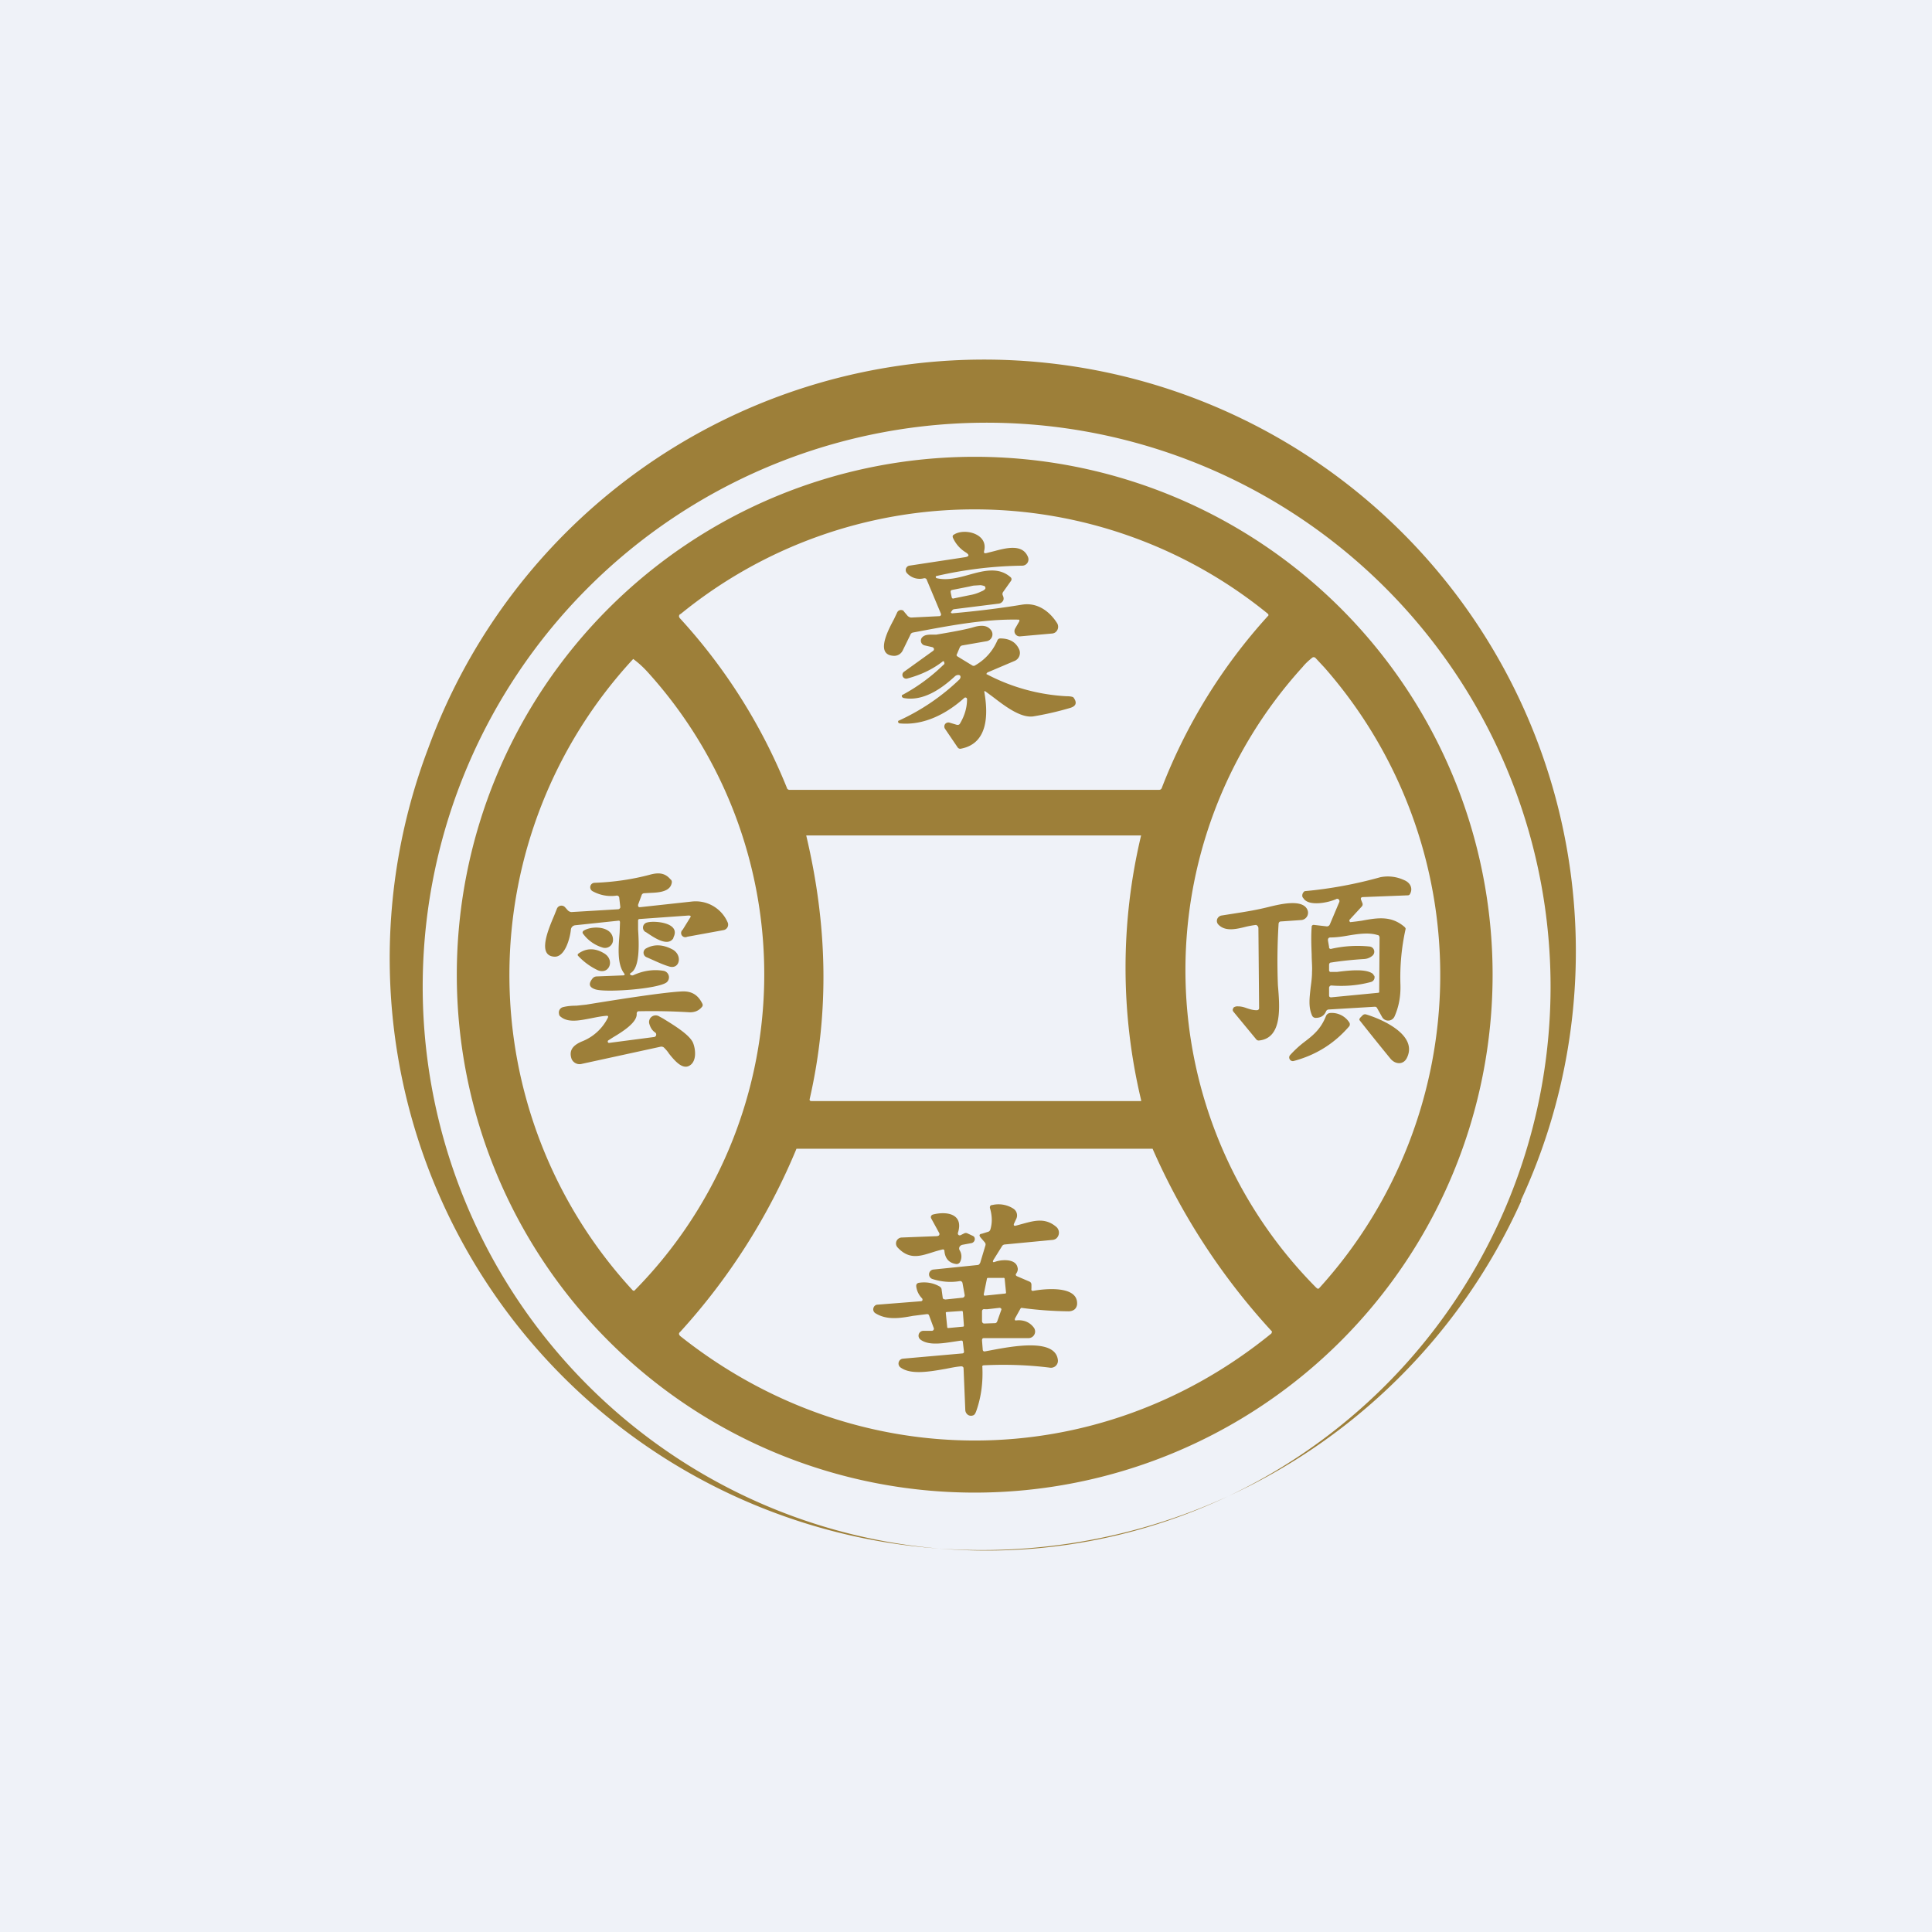
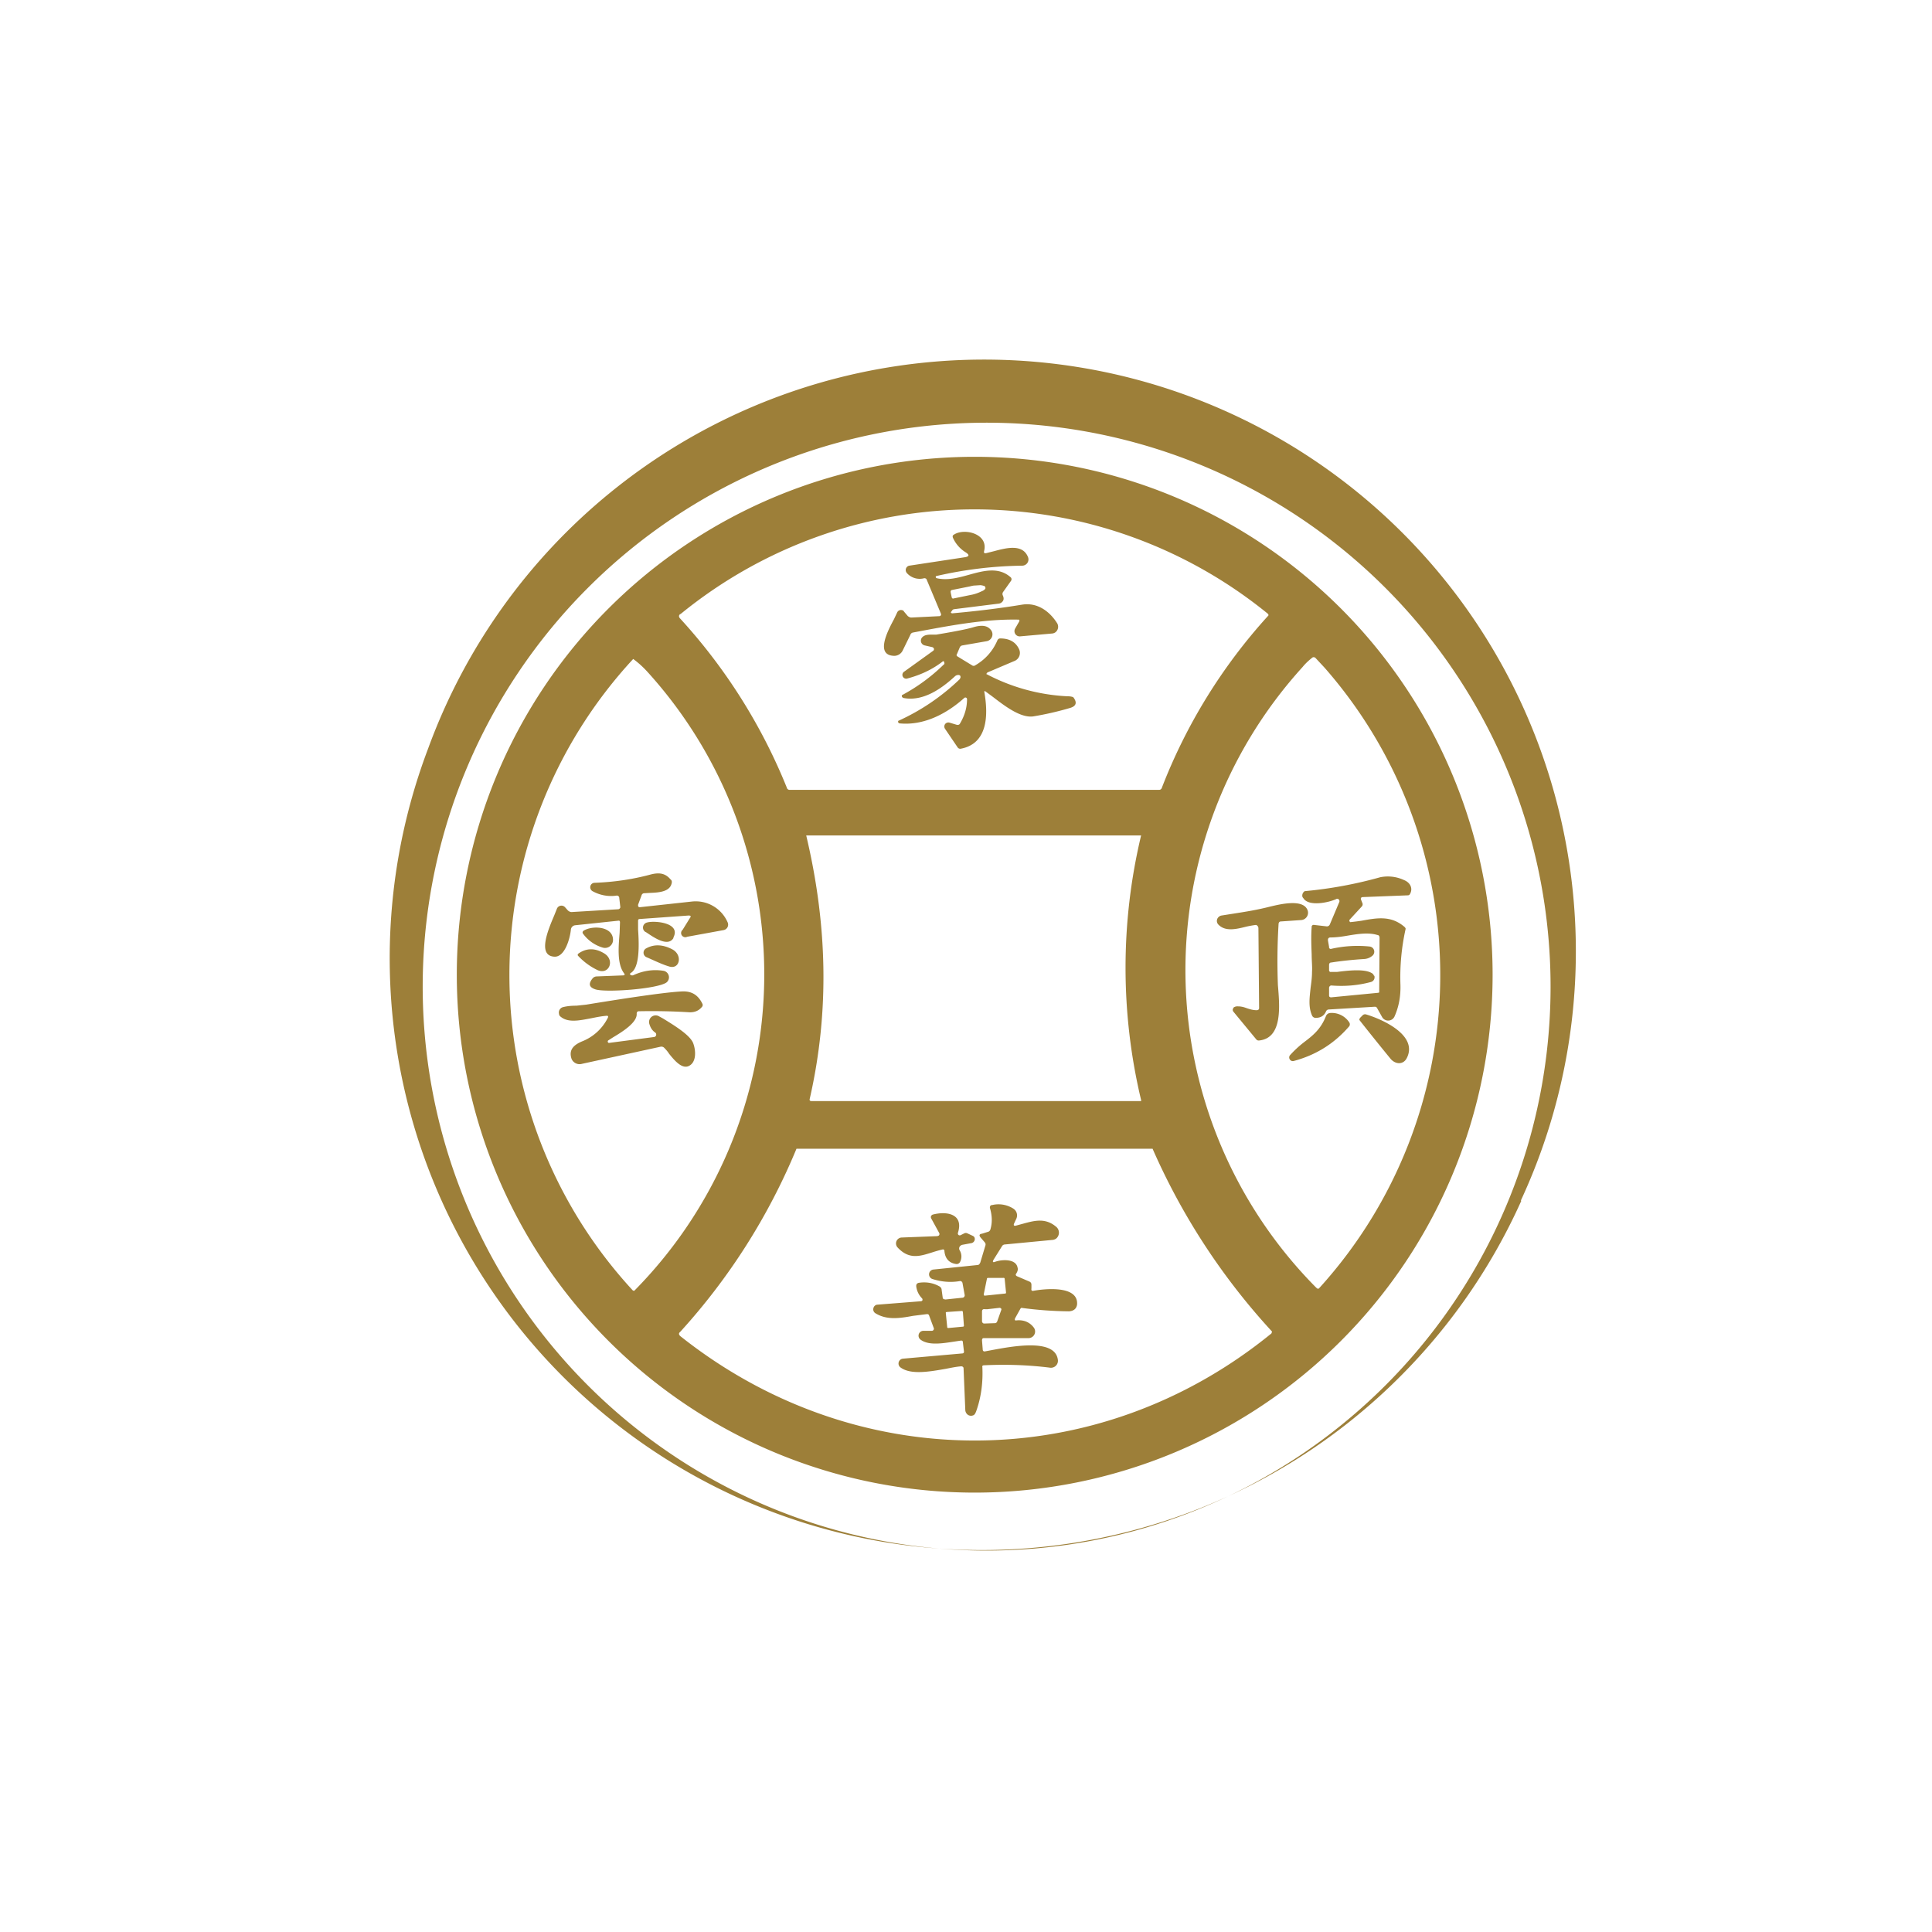
<svg xmlns="http://www.w3.org/2000/svg" viewBox="0 0 55.5 55.5">
-   <path d="M 0,0 H 55.5 V 55.5 H 0 Z" fill="rgb(239, 242, 248)" />
  <path d="M 43.69,34.485 A 17,17 0 1,0 12.3,21.5 A 17,17 0 0,0 43.7,34.5 Z M 39.45,16.55 A 16.2,16.2 0 1,1 16.55,39.45 A 16.2,16.2 0 0,1 39.45,16.55 Z M 38.52,38.52 A 14.87,14.87 0 1,0 17.48,17.48 A 14.87,14.87 0 0,0 38.52,38.52 Z M 19.55,17.64 A 13.35,13.35 0 0,1 36.42,17.63 C 36.44,17.65 36.45,17.68 36.42,17.7 A 15.8,15.8 0 0,0 33.38,22.62 C 33.37,22.66 33.34,22.69 33.3,22.69 H 22.66 L 22.63,22.67 H 22.62 A 16.13,16.13 0 0,0 19.54,17.77 C 19.49,17.72 19.5,17.67 19.54,17.64 Z M 37.82,37 A 12.95,12.95 0 0,1 37.42,19.16 C 37.5,19.06 37.6,18.97 37.7,18.89 C 37.73,18.87 37.75,18.88 37.78,18.89 L 38.05,19.18 A 13.38,13.38 0 0,1 37.9,37 C 37.87,37.03 37.85,37.03 37.83,37 Z M 18.19,18.93 C 18.34,19.04 18.47,19.16 18.59,19.29 A 12.93,12.93 0 0,1 18.22,37.08 A 0.07,0.07 0 0,1 18.16,37.05 A 13.36,13.36 0 0,1 18.19,18.93 Z M 32.78,24 A 16.38,16.38 0 0,0 32.78,31.6 V 31.61 A 0.03,0.03 0 0,1 32.78,31.63 H 23.31 C 23.27,31.63 23.25,31.61 23.26,31.57 C 23.84,29.03 23.76,26.53 23.16,24 H 32.76 Z M 36.53,38.3 C 31.53,42.38 24.61,42.41 19.54,38.38 C 19.5,38.34 19.49,38.3 19.54,38.26 A 18.08,18.08 0 0,0 22.88,33 H 33.11 A 19.01,19.01 0 0,0 36.54,38.25 A 0.07,0.07 0 0,1 36.52,38.3 Z M 27.34,17.62 C 28.02,17.56 28.69,17.48 29.36,17.37 C 29.79,17.3 30.14,17.55 30.36,17.89 A 0.2,0.2 0 0,1 30.31,18.17 A 0.2,0.2 0 0,1 30.21,18.2 L 29.31,18.28 A 0.15,0.15 0 0,1 29.16,18.06 L 29.28,17.85 A 0.04,0.04 0 0,0 29.28,17.81 L 29.27,17.8 H 29.25 C 28.28,17.78 27.29,17.97 26.23,18.17 A 0.1,0.1 0 0,0 26.15,18.24 L 25.93,18.69 A 0.27,0.27 0 0,1 25.68,18.84 C 25.15,18.82 25.48,18.16 25.68,17.79 L 25.77,17.6 A 0.12,0.12 0 0,1 25.92,17.53 C 25.94,17.53 25.96,17.55 25.97,17.57 L 26.08,17.7 C 26.11,17.72 26.14,17.74 26.18,17.74 L 26.99,17.7 A 0.05,0.05 0 0,0 27.03,17.67 A 0.05,0.05 0 0,0 27.03,17.63 L 26.62,16.65 C 26.61,16.62 26.58,16.61 26.55,16.61 A 0.49,0.49 0 0,1 26.05,16.46 A 0.13,0.13 0 0,1 26.06,16.28 A 0.12,0.12 0 0,1 26.12,16.25 L 27.7,16.01 C 27.85,15.99 27.86,15.94 27.73,15.86 A 0.94,0.94 0 0,1 27.38,15.46 C 27.36,15.42 27.36,15.38 27.4,15.36 C 27.7,15.16 28.4,15.33 28.27,15.83 C 28.26,15.88 28.27,15.9 28.33,15.89 L 28.57,15.83 C 28.94,15.73 29.38,15.63 29.53,16 A 0.18,0.18 0 0,1 29.36,16.25 A 11.62,11.62 0 0,0 26.89,16.55 L 26.88,16.57 A 0.04,0.04 0 0,0 26.91,16.61 C 27.21,16.68 27.52,16.6 27.84,16.51 C 28.27,16.39 28.7,16.28 29.04,16.59 A 0.08,0.08 0 0,1 29.04,16.69 L 28.82,17 A 0.1,0.1 0 0,0 28.81,17.11 C 28.84,17.18 28.84,17.24 28.79,17.29 A 0.16,0.16 0 0,1 28.69,17.34 L 27.41,17.5 A 0.08,0.08 0 0,0 27.35,17.54 L 27.32,17.58 A 0.02,0.02 0 0,0 27.33,17.61 H 27.34 Z M 27.31,17.02 L 27.34,17.16 A 0.05,0.05 0 0,0 27.36,17.19 A 0.05,0.05 0 0,0 27.4,17.19 L 27.89,17.09 C 28,17.07 28.11,17.03 28.19,16.99 C 28.27,16.96 28.31,16.92 28.31,16.89 L 28.3,16.86 C 28.3,16.85 28.28,16.83 28.26,16.83 A 0.37,0.37 0 0,0 28.16,16.81 L 28.01,16.82 C 27.95,16.82 27.89,16.84 27.84,16.85 L 27.34,16.95 A 0.05,0.05 0 0,0 27.31,17.01 Z M 30.63,20 A 5.54,5.54 0 0,1 28.33,19.36 L 28.35,19.34 L 28.36,19.32 L 29.16,18.98 A 0.25,0.25 0 0,0 29.27,18.64 C 29.17,18.43 28.98,18.34 28.73,18.34 A 0.09,0.09 0 0,0 28.65,18.4 C 28.52,18.7 28.31,18.94 28.02,19.11 A 0.08,0.08 0 0,1 27.92,19.11 L 27.51,18.86 C 27.48,18.84 27.47,18.82 27.49,18.79 L 27.57,18.6 A 0.1,0.1 0 0,1 27.65,18.54 L 28.34,18.42 A 0.2,0.2 0 0,0 28.46,18.09 C 28.36,17.97 28.21,17.95 27.99,18.01 C 27.8,18.07 27.44,18.14 26.9,18.23 H 26.79 C 26.69,18.23 26.57,18.23 26.5,18.3 A 0.14,0.14 0 0,0 26.56,18.54 L 26.78,18.59 A 0.07,0.07 0 0,1 26.83,18.64 A 0.06,0.06 0 0,1 26.8,18.7 L 25.98,19.29 A 0.11,0.11 0 0,0 26.07,19.49 C 26.44,19.39 26.77,19.24 27.07,19.01 C 27.09,18.99 27.11,18.99 27.12,19.01 L 27.13,19.05 C 27.13,19.07 27.13,19.08 27.1,19.1 A 5.23,5.23 0 0,1 25.91,19.97 A 0.06,0.06 0 0,0 25.92,20.03 L 25.95,20.05 C 26.51,20.16 27.04,19.79 27.43,19.43 A 0.14,0.14 0 0,1 27.53,19.39 C 27.58,19.39 27.6,19.42 27.59,19.47 L 27.57,19.51 A 6.26,6.26 0 0,1 25.8,20.71 V 20.74 A 0.05,0.05 0 0,0 25.84,20.78 C 26.54,20.85 27.2,20.5 27.7,20.05 A 0.05,0.05 0 0,1 27.75,20.04 A 0.05,0.05 0 0,1 27.78,20.08 C 27.78,20.33 27.71,20.56 27.58,20.78 C 27.56,20.82 27.53,20.83 27.48,20.82 L 27.28,20.76 A 0.12,0.12 0 0,0 27.15,20.8 A 0.12,0.12 0 0,0 27.15,20.94 L 27.51,21.47 C 27.53,21.5 27.56,21.51 27.59,21.51 C 28.38,21.37 28.39,20.54 28.28,19.9 C 28.27,19.85 28.28,19.84 28.32,19.87 L 28.51,20.01 C 28.85,20.27 29.31,20.63 29.68,20.58 A 8.8,8.8 0 0,0 30.73,20.34 C 30.91,20.29 30.95,20.19 30.84,20.04 C 30.83,20.02 30.76,20 30.63,20 Z M 18.12,28.01 L 18.15,28.02 H 18.18 C 18.48,27.88 18.78,27.84 19.07,27.89 A 0.19,0.19 0 0,1 19.15,28.22 C 18.9,28.41 17.39,28.52 17.1,28.42 C 16.92,28.36 16.9,28.26 17.02,28.11 A 0.16,0.16 0 0,1 17.13,28.05 L 17.89,28.02 C 17.95,28.02 17.96,28 17.92,27.95 C 17.72,27.67 17.77,27.18 17.8,26.79 L 17.81,26.5 C 17.81,26.46 17.8,26.44 17.75,26.45 L 16.52,26.58 A 0.14,0.14 0 0,0 16.4,26.7 C 16.38,26.93 16.23,27.53 15.9,27.48 C 15.44,27.43 15.75,26.7 15.92,26.3 L 16,26.1 A 0.14,0.14 0 0,1 16.23,26.06 L 16.31,26.15 C 16.34,26.18 16.38,26.2 16.42,26.2 L 17.76,26.12 A 0.06,0.06 0 0,0 17.8,26.1 A 0.06,0.06 0 0,0 17.82,26.06 L 17.79,25.8 A 0.07,0.07 0 0,0 17.7,25.73 C 17.47,25.76 17.24,25.72 17.02,25.6 A 0.13,0.13 0 0,1 17,25.39 A 0.13,0.13 0 0,1 17.08,25.36 C 17.64,25.34 18.17,25.26 18.66,25.13 C 18.91,25.06 19.1,25.07 19.26,25.26 C 19.29,25.28 19.3,25.31 19.3,25.34 C 19.27,25.62 18.93,25.64 18.67,25.65 L 18.5,25.66 A 0.08,0.08 0 0,0 18.43,25.72 L 18.33,25.99 V 26.02 A 0.05,0.05 0 0,0 18.36,26.06 H 18.39 L 19.86,25.9 A 1,1 0 0,1 20.9,26.49 A 0.16,0.16 0 0,1 20.78,26.72 L 19.74,26.91 A 0.12,0.12 0 0,1 19.61,26.71 L 19.82,26.37 C 19.86,26.32 19.84,26.3 19.78,26.3 L 18.38,26.4 C 18.35,26.4 18.33,26.41 18.33,26.45 V 26.7 C 18.36,27.14 18.38,27.8 18.12,27.95 C 18.09,27.97 18.09,27.99 18.12,28.01 Z M 39.11,26.45 A 7.2,7.2 0 0,1 38.79,26.49 A 0.05,0.05 0 0,1 38.77,26.42 L 39.12,26.04 A 0.09,0.09 0 0,0 39.14,25.95 L 39.1,25.85 C 39.08,25.8 39.1,25.77 39.16,25.77 L 40.44,25.72 A 0.07,0.07 0 0,0 40.5,25.69 C 40.6,25.52 40.51,25.35 40.33,25.28 A 1.1,1.1 0 0,0 39.65,25.2 A 12.15,12.15 0 0,1 37.48,25.6 A 0.15,0.15 0 0,0 37.41,25.73 C 37.41,25.76 37.42,25.78 37.44,25.8 C 37.59,26.05 38.16,25.93 38.38,25.83 A 0.06,0.06 0 0,1 38.46,25.84 A 0.07,0.07 0 0,1 38.47,25.92 L 38.2,26.56 A 0.09,0.09 0 0,1 38.1,26.61 L 37.75,26.57 A 0.06,0.06 0 0,0 37.68,26.61 V 26.63 C 37.66,26.89 37.67,27.16 37.68,27.42 C 37.68,27.6 37.7,27.77 37.69,27.92 C 37.69,28.08 37.67,28.22 37.65,28.37 C 37.62,28.66 37.58,28.92 37.69,29.17 A 0.11,0.11 0 0,0 37.79,29.24 C 37.93,29.24 38.03,29.19 38.09,29.06 A 0.09,0.09 0 0,1 38.16,29 L 39.5,28.92 A 0.07,0.07 0 0,1 39.56,28.96 L 39.7,29.21 A 0.2,0.2 0 0,0 40.06,29.2 C 40.18,28.93 40.24,28.63 40.23,28.29 A 6.36,6.36 0 0,1 40.38,26.68 A 0.1,0.1 0 0,0 40.35,26.63 C 39.96,26.29 39.55,26.37 39.11,26.45 Z M 39.47,28.03 A 0.14,0.14 0 0,0 39.43,27.97 C 39.23,27.82 38.73,27.88 38.41,27.92 A 6.33,6.33 0 0,1 38.21,27.92 A 0.06,0.06 0 0,1 38.18,27.88 V 27.72 C 38.18,27.68 38.2,27.65 38.24,27.65 C 38.56,27.6 38.87,27.57 39.18,27.55 A 0.4,0.4 0 0,0 39.43,27.45 A 0.15,0.15 0 0,0 39.34,27.19 A 3.4,3.4 0 0,0 38.23,27.26 A 0.06,0.06 0 0,1 38.18,27.23 V 27.2 L 38.15,27.03 C 38.14,26.97 38.16,26.93 38.22,26.93 C 38.37,26.93 38.53,26.91 38.7,26.88 C 39,26.83 39.31,26.78 39.57,26.86 C 39.61,26.86 39.63,26.9 39.63,26.94 L 39.62,28.49 V 28.51 L 39.59,28.52 L 38.24,28.65 C 38.2,28.65 38.18,28.63 38.18,28.6 V 28.37 A 0.07,0.07 0 0,1 38.2,28.33 A 0.06,0.06 0 0,1 38.25,28.31 C 38.63,28.34 39.01,28.31 39.38,28.21 A 0.14,0.14 0 0,0 39.48,28.03 Z M 36.17,28.96 L 36.15,26.66 A 0.1,0.1 0 0,0 36.08,26.57 A 2.96,2.96 0 0,0 35.8,26.62 C 35.52,26.69 35.2,26.77 35,26.56 A 0.15,0.15 0 0,1 35.01,26.34 A 0.15,0.15 0 0,1 35.09,26.3 L 35.47,26.24 C 35.79,26.19 36.11,26.14 36.5,26.04 C 36.76,25.98 37.4,25.82 37.55,26.12 A 0.21,0.21 0 0,1 37.38,26.43 L 36.8,26.47 C 36.76,26.47 36.74,26.49 36.73,26.53 A 17.49,17.49 0 0,0 36.71,28.3 C 36.76,28.9 36.85,29.82 36.17,29.89 A 0.09,0.09 0 0,1 36.09,29.86 L 35.43,29.06 A 0.08,0.08 0 0,1 35.43,28.96 L 35.44,28.94 A 0.2,0.2 0 0,1 35.57,28.91 C 35.65,28.91 35.73,28.93 35.81,28.96 C 35.9,28.99 35.99,29.02 36.1,29.02 C 36.14,29.02 36.17,29 36.17,28.96 Z M 19.34,26.94 C 19.58,26.5 18.79,26.44 18.59,26.5 A 0.15,0.15 0 0,0 18.49,26.72 C 18.51,26.75 18.53,26.77 18.56,26.78 L 18.65,26.84 C 18.86,26.98 19.21,27.19 19.35,26.94 Z M 16.76,26.74 C 17,26.58 17.61,26.6 17.61,27 A 0.23,0.23 0 0,1 17.31,27.22 A 1.08,1.08 0 0,1 16.74,26.81 A 0.06,0.06 0 0,1 16.76,26.74 Z M 19.21,27.76 C 19.53,27.87 19.62,27.43 19.31,27.27 C 19.04,27.13 18.79,27.12 18.57,27.24 A 0.14,0.14 0 0,0 18.58,27.5 C 18.81,27.6 19.01,27.7 19.21,27.76 Z M 17.36,27.39 C 17.67,27.58 17.5,28.01 17.17,27.87 A 1.85,1.85 0 0,1 16.6,27.45 A 0.05,0.05 0 0,1 16.6,27.41 L 16.62,27.39 C 16.85,27.23 17.1,27.23 17.36,27.39 Z M 16.99,29.25 C 17.14,29.22 17.29,29.19 17.43,29.18 C 17.47,29.18 17.48,29.2 17.46,29.24 A 1.4,1.4 0 0,1 16.71,29.92 C 16.48,30.02 16.33,30.16 16.42,30.42 A 0.25,0.25 0 0,0 16.72,30.56 L 18.97,30.07 A 0.12,0.12 0 0,1 19.07,30.09 C 19.11,30.13 19.17,30.19 19.22,30.27 C 19.38,30.47 19.58,30.7 19.77,30.63 C 20.02,30.53 19.99,30.16 19.91,29.96 C 19.81,29.72 19.34,29.44 19.05,29.26 L 18.94,29.2 A 0.19,0.19 0 0,0 18.65,29.4 C 18.68,29.51 18.73,29.6 18.82,29.66 A 0.07,0.07 0 0,1 18.85,29.73 A 0.07,0.07 0 0,1 18.79,29.79 L 17.49,29.96 A 0.04,0.04 0 0,1 17.46,29.93 A 0.04,0.04 0 0,1 17.47,29.89 L 17.61,29.8 C 17.88,29.64 18.31,29.37 18.29,29.12 C 18.29,29.08 18.31,29.05 18.35,29.05 C 18.85,29.04 19.33,29.05 19.82,29.08 C 19.95,29.08 20.07,29.04 20.16,28.93 A 0.08,0.08 0 0,0 20.18,28.84 C 20.06,28.59 19.88,28.47 19.6,28.48 C 19.17,28.5 18.25,28.63 16.84,28.86 L 16.56,28.89 C 16.43,28.89 16.3,28.9 16.18,28.93 A 0.16,0.16 0 0,0 16.06,29.13 C 16.06,29.16 16.08,29.19 16.11,29.21 C 16.33,29.39 16.67,29.31 16.99,29.25 Z M 38.09,29.19 A 0.14,0.14 0 0,1 38.21,29.1 A 0.6,0.6 0 0,1 38.76,29.37 A 0.1,0.1 0 0,1 38.76,29.48 C 38.33,29.98 37.8,30.31 37.16,30.48 A 0.1,0.1 0 0,1 37.05,30.43 A 0.1,0.1 0 0,1 37.06,30.31 A 3,3 0 0,1 37.46,29.94 C 37.71,29.75 37.94,29.57 38.09,29.19 Z M 39.14,29.17 L 39.08,29.23 A 0.1,0.1 0 0,0 39.05,29.3 A 76.37,76.37 0 0,0 39.95,30.42 C 40.09,30.58 40.31,30.59 40.41,30.4 C 40.75,29.74 39.71,29.28 39.24,29.14 A 0.1,0.1 0 0,0 39.14,29.17 Z M 28.58,36.25 C 28.76,36.18 29.18,36.15 29.23,36.41 C 29.25,36.47 29.23,36.53 29.19,36.59 C 29.17,36.62 29.18,36.64 29.21,36.66 L 29.56,36.81 C 29.61,36.83 29.63,36.86 29.63,36.91 V 37.01 C 29.62,37.07 29.64,37.09 29.69,37.08 C 30.02,37.02 30.99,36.92 30.94,37.48 C 30.92,37.6 30.84,37.66 30.71,37.67 A 10.93,10.93 0 0,1 29.34,37.57 A 0.08,0.08 0 0,0 29.31,37.6 L 29.16,37.87 C 29.14,37.92 29.16,37.94 29.2,37.93 C 29.41,37.91 29.58,37.98 29.7,38.14 A 0.19,0.19 0 0,1 29.55,38.44 H 28.26 C 28.22,38.44 28.21,38.47 28.21,38.51 L 28.23,38.76 C 28.23,38.81 28.26,38.83 28.3,38.82 L 28.46,38.79 C 29.1,38.67 30.32,38.44 30.39,39.07 A 0.2,0.2 0 0,1 30.17,39.29 C 29.54,39.21 28.91,39.19 28.27,39.22 C 28.23,39.22 28.21,39.24 28.22,39.27 C 28.24,39.7 28.19,40.12 28.05,40.52 C 28.02,40.61 27.99,40.65 27.95,40.66 A 0.16,0.16 0 0,1 27.8,40.64 A 0.18,0.18 0 0,1 27.73,40.51 L 27.68,39.31 C 27.68,39.27 27.65,39.25 27.61,39.25 C 27.48,39.26 27.33,39.29 27.18,39.32 C 26.72,39.4 26.18,39.5 25.88,39.29 A 0.14,0.14 0 0,1 25.94,39.03 L 27.64,38.88 C 27.68,38.88 27.7,38.85 27.69,38.81 L 27.66,38.56 C 27.66,38.52 27.64,38.51 27.61,38.51 L 27.41,38.54 C 27.08,38.59 26.67,38.66 26.44,38.48 A 0.14,0.14 0 0,1 26.44,38.26 A 0.14,0.14 0 0,1 26.52,38.23 H 26.77 A 0.06,0.06 0 0,0 26.82,38.14 L 26.69,37.79 C 26.68,37.76 26.66,37.75 26.63,37.75 L 26.23,37.8 C 25.85,37.87 25.47,37.93 25.14,37.72 A 0.13,0.13 0 0,1 25.09,37.58 A 0.13,0.13 0 0,1 25.19,37.48 L 26.46,37.38 A 0.05,0.05 0 0,0 26.5,37.35 V 37.32 L 26.49,37.3 A 0.59,0.59 0 0,1 26.32,36.95 C 26.32,36.93 26.32,36.9 26.34,36.88 A 0.1,0.1 0 0,1 26.4,36.85 C 26.6,36.82 26.8,36.85 26.98,36.95 C 27.02,36.97 27.05,37.01 27.05,37.05 L 27.08,37.27 C 27.08,37.29 27.09,37.31 27.11,37.32 L 27.16,37.33 L 27.64,37.28 A 0.07,0.07 0 0,0 27.71,37.19 L 27.65,36.86 A 0.07,0.07 0 0,0 27.63,36.82 A 0.07,0.07 0 0,0 27.58,36.8 C 27.3,36.85 27.03,36.82 26.78,36.74 A 0.14,0.14 0 0,1 26.81,36.47 L 28.08,36.34 C 28.12,36.34 28.14,36.31 28.16,36.27 L 28.31,35.77 A 0.09,0.09 0 0,0 28.29,35.69 L 28.17,35.55 C 28.12,35.49 28.13,35.45 28.21,35.44 L 28.37,35.39 A 0.1,0.1 0 0,0 28.45,35.32 C 28.51,35.12 28.5,34.92 28.44,34.71 A 0.08,0.08 0 0,1 28.47,34.62 H 28.49 A 0.79,0.79 0 0,1 29.11,34.72 A 0.23,0.23 0 0,1 29.2,35 L 29.13,35.15 C 29.11,35.2 29.13,35.22 29.18,35.21 L 29.4,35.15 C 29.73,35.06 30.04,34.98 30.35,35.25 A 0.22,0.22 0 0,1 30.34,35.58 A 0.22,0.22 0 0,1 30.22,35.62 L 28.86,35.75 A 0.1,0.1 0 0,0 28.79,35.79 L 28.54,36.19 C 28.51,36.25 28.52,36.27 28.58,36.25 Z M 28.38,36.71 A 0.03,0.03 0 0,0 28.35,36.74 L 28.26,37.18 V 37.19 A 0.03,0.03 0 0,0 28.29,37.22 L 28.87,37.16 H 28.88 A 0.03,0.03 0 0,0 28.9,37.14 V 37.13 L 28.86,36.73 A 0.03,0.03 0 0,0 28.82,36.71 H 28.38 Z M 28.35,37.61 H 28.3 C 28.24,37.6 28.21,37.62 28.21,37.68 V 37.95 A 0.07,0.07 0 0,0 28.26,38.02 H 28.29 L 28.58,38.01 C 28.62,38.01 28.64,37.98 28.65,37.95 L 28.76,37.64 A 0.05,0.05 0 0,0 28.76,37.59 L 28.73,37.57 H 28.71 L 28.36,37.61 H 28.35 Z M 27.65,37.68 V 37.66 A 0.03,0.03 0 0,0 27.63,37.66 L 27.19,37.69 L 27.17,37.7 V 37.72 L 27.21,38.12 V 38.13 A 0.03,0.03 0 0,0 27.24,38.15 L 27.67,38.11 A 0.03,0.03 0 0,0 27.69,38.09 V 38.08 L 27.66,37.68 Z M 26.95,35.5 L 26.93,35.51 L 25.9,35.55 A 0.17,0.17 0 0,0 25.78,35.83 C 26.11,36.19 26.42,36.09 26.77,35.98 A 3.66,3.66 0 0,1 27.09,35.89 A 0.06,0.06 0 0,1 27.13,35.92 V 35.94 C 27.15,36.15 27.26,36.28 27.46,36.31 A 0.11,0.11 0 0,0 27.58,36.25 A 0.34,0.34 0 0,0 27.57,35.92 A 0.1,0.1 0 0,1 27.6,35.78 A 0.1,0.1 0 0,1 27.64,35.76 L 27.91,35.71 A 0.12,0.12 0 0,0 27.99,35.54 A 0.11,0.11 0 0,0 27.94,35.5 L 27.79,35.43 A 0.1,0.1 0 0,0 27.7,35.43 L 27.6,35.48 A 0.06,0.06 0 0,1 27.54,35.48 A 0.06,0.06 0 0,1 27.52,35.41 C 27.69,34.86 27.18,34.79 26.8,34.89 A 0.08,0.08 0 0,0 26.74,34.97 L 26.75,35 L 26.98,35.42 A 0.06,0.06 0 0,1 26.96,35.5 Z" fill="rgb(157, 127, 57)" />
</svg>